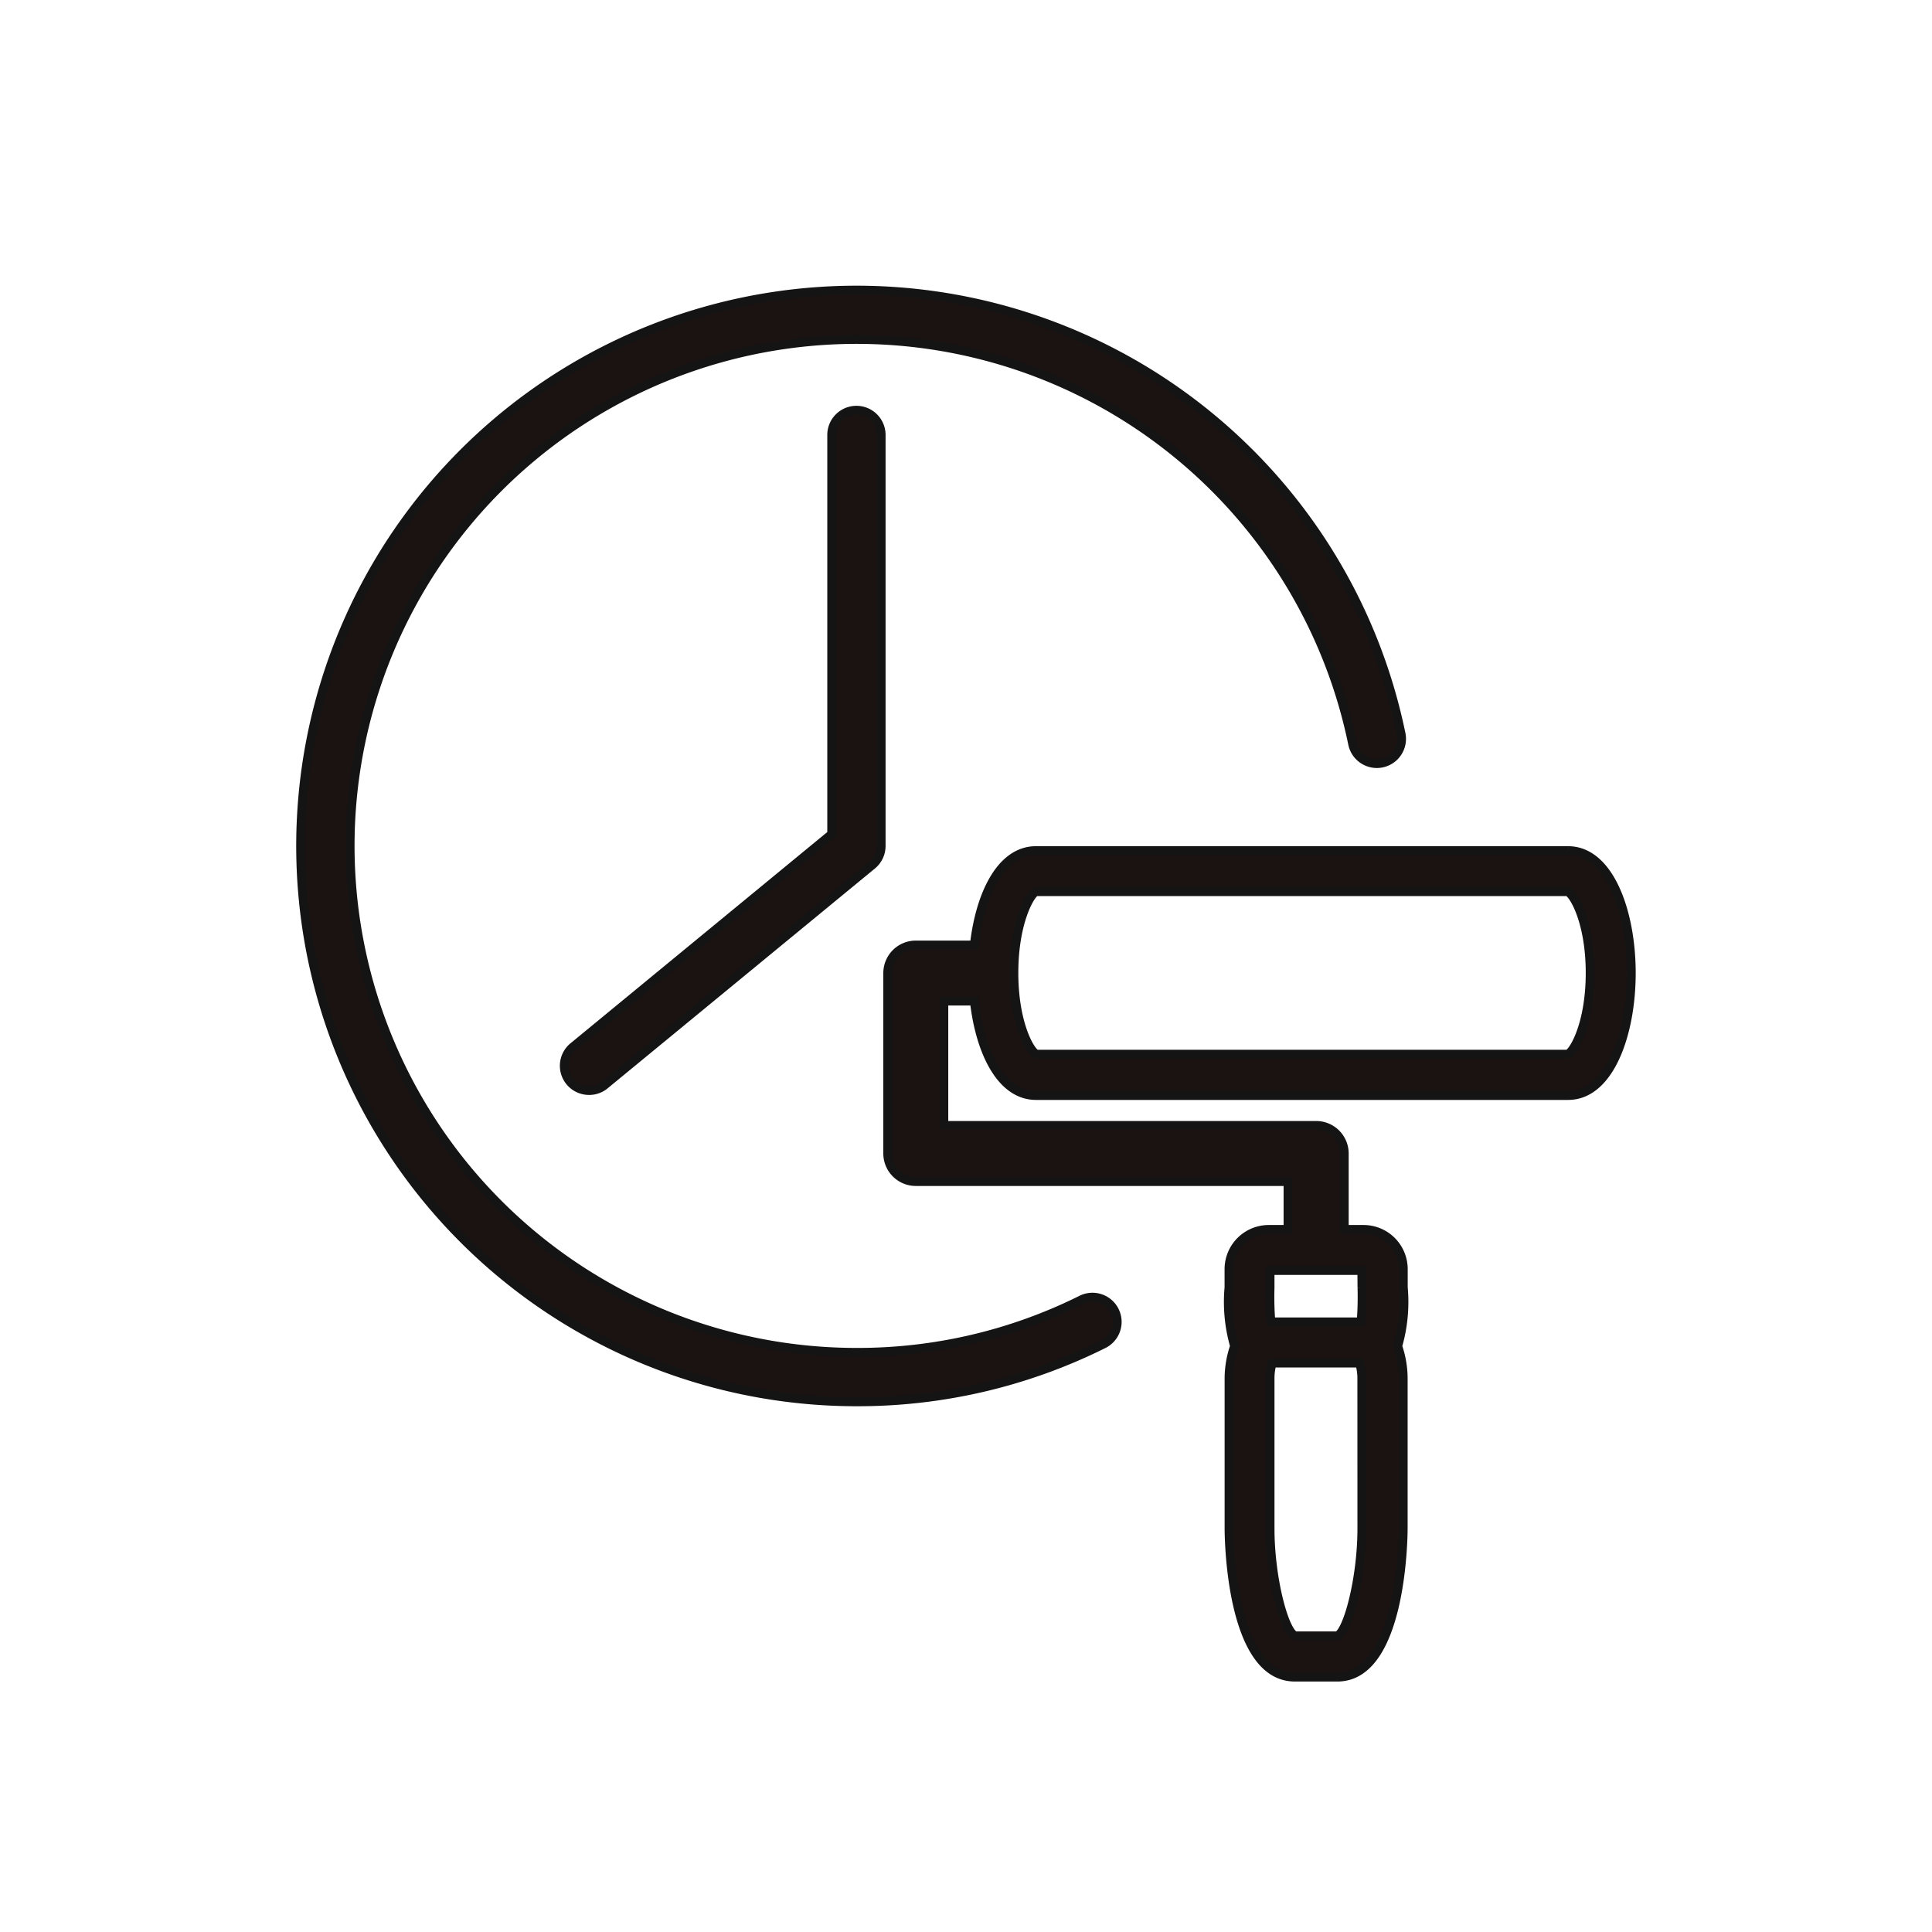
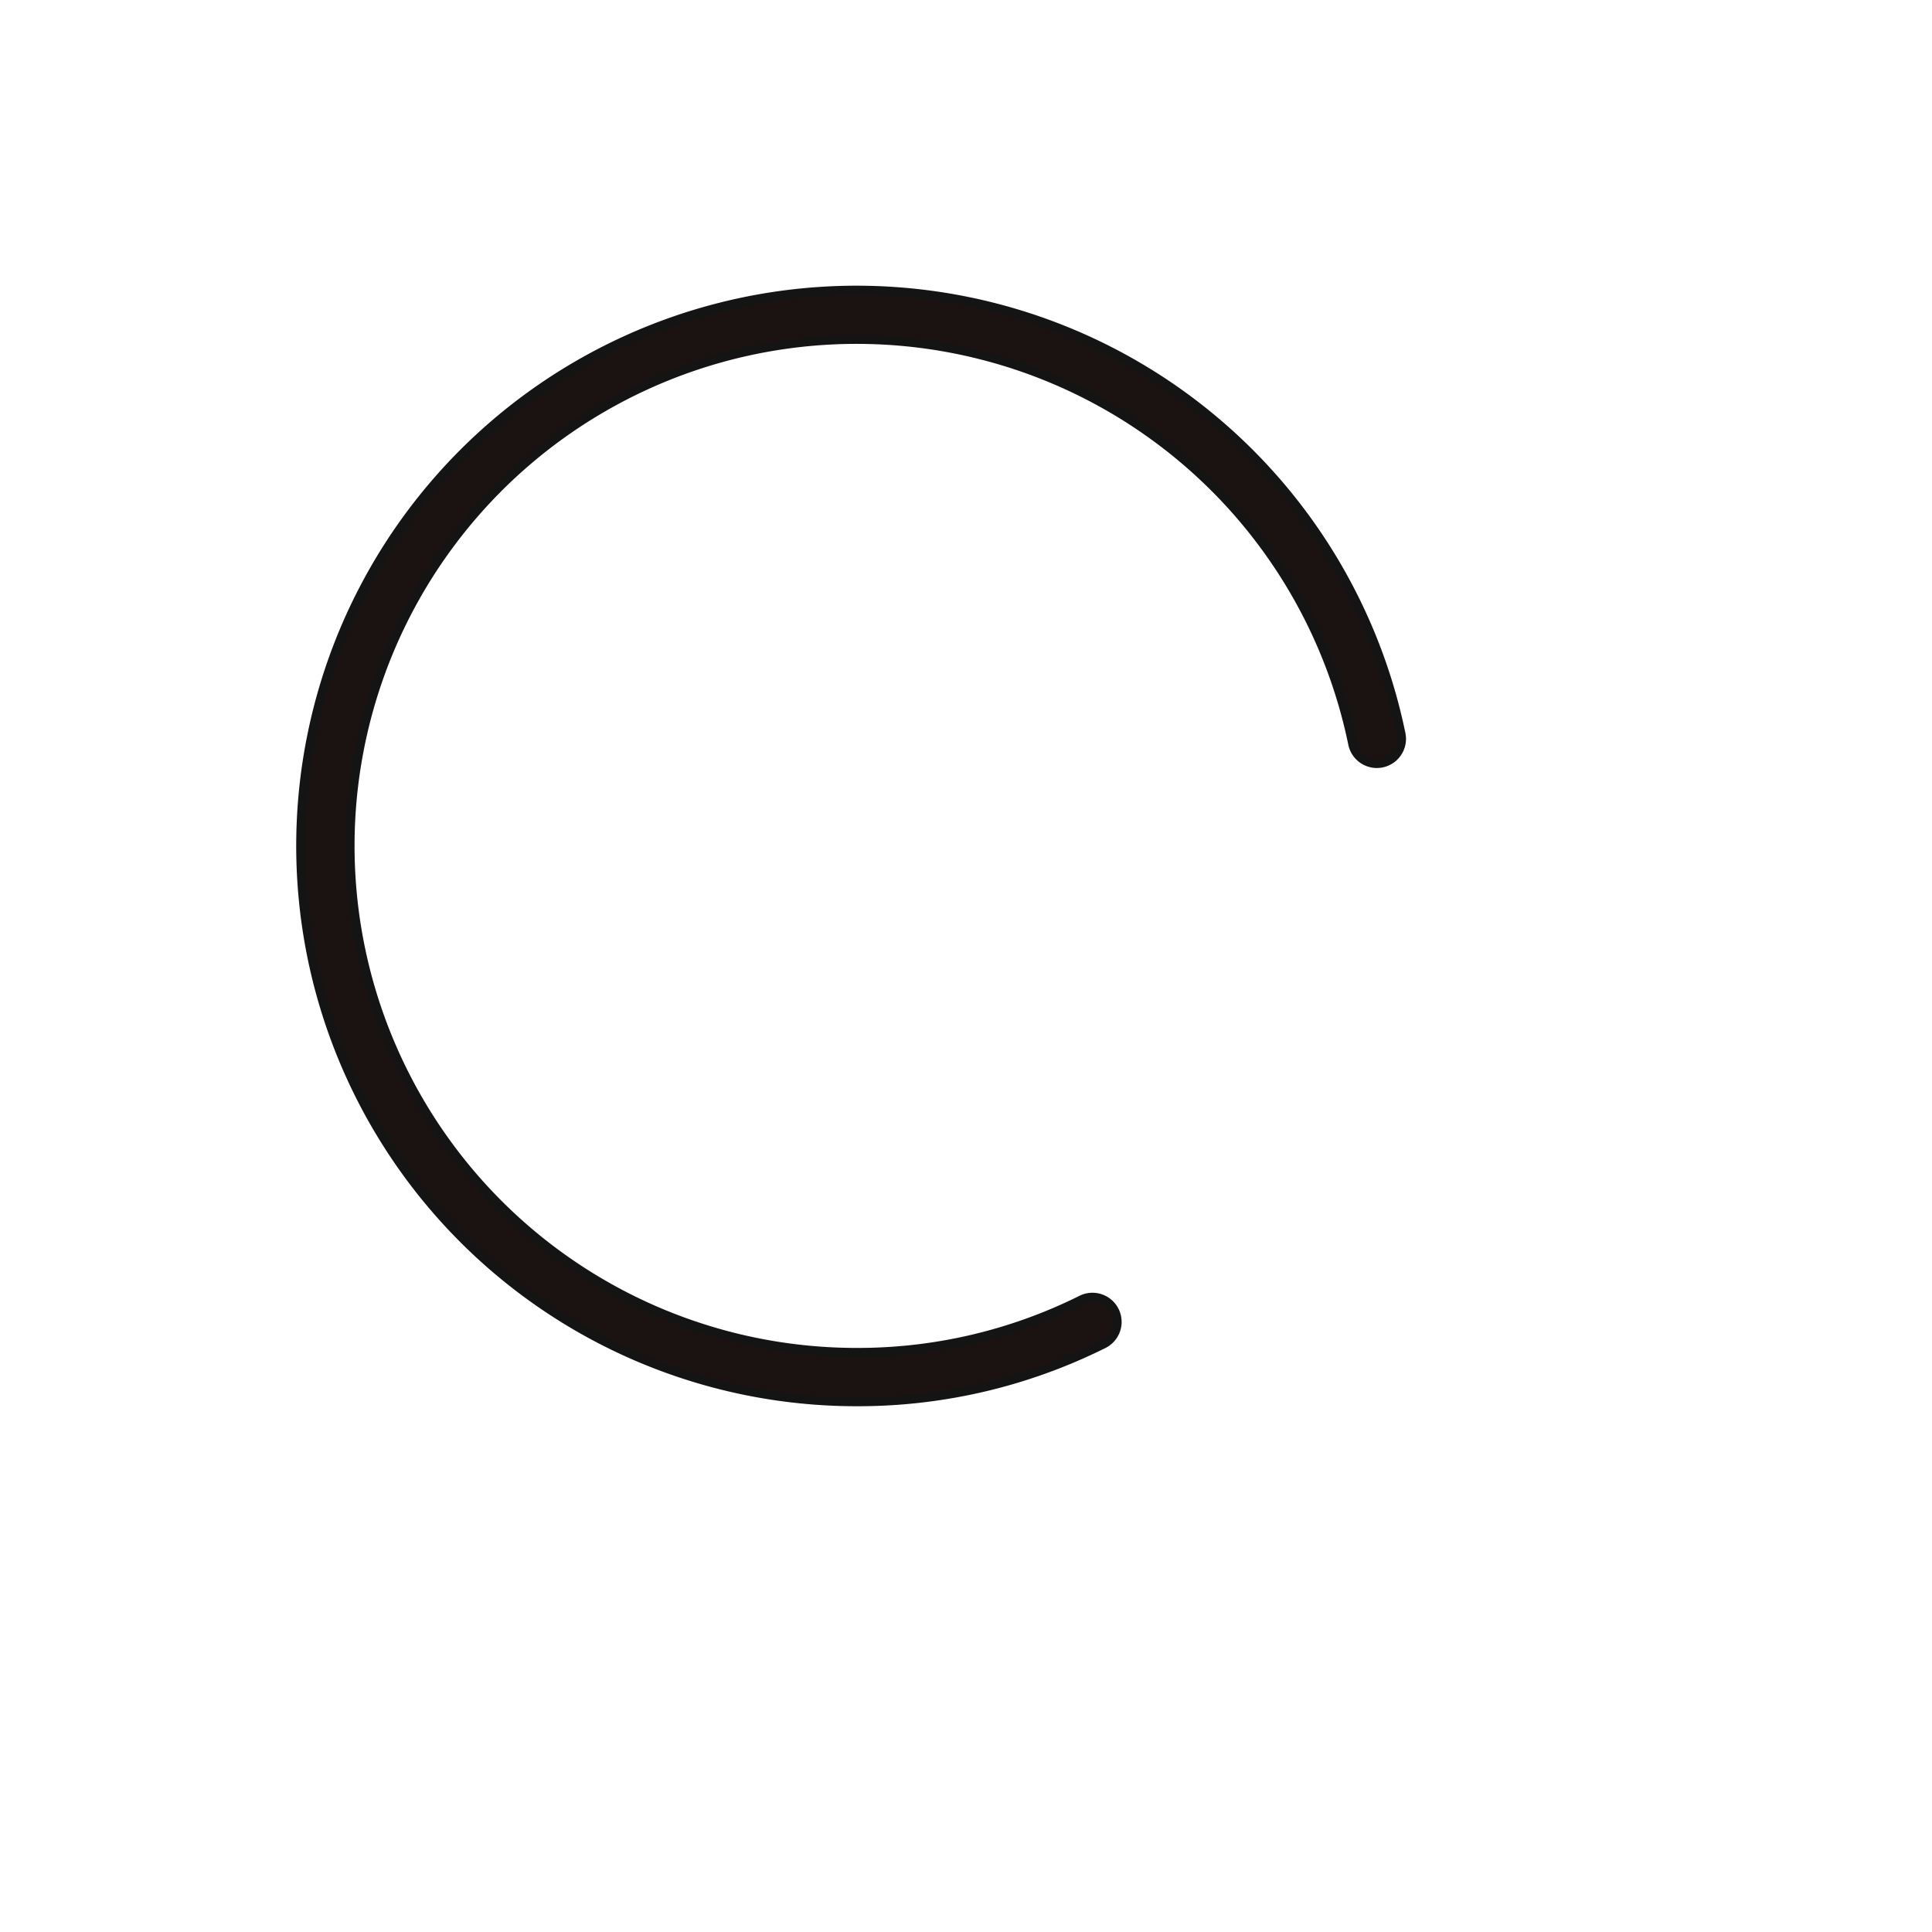
<svg xmlns="http://www.w3.org/2000/svg" width="110" height="110" viewBox="0 0 110 110">
  <defs>
    <filter id="長方形_29435" x="0" y="0" width="110" height="110" filterUnits="userSpaceOnUse">
      <feOffset dy="3" input="SourceAlpha" />
      <feGaussianBlur stdDeviation="3" result="blur" />
      <feFlood flood-opacity="0.161" />
      <feComposite operator="in" in2="blur" />
      <feComposite in="SourceGraphic" />
    </filter>
    <filter id="長方形_29435-2" x="0" y="0" width="110" height="110" filterUnits="userSpaceOnUse">
      <feOffset dy="3" input="SourceAlpha" />
      <feGaussianBlur stdDeviation="3" result="blur-2" />
      <feFlood flood-opacity="0.161" result="color" />
      <feComposite operator="out" in="SourceGraphic" in2="blur-2" />
      <feComposite operator="in" in="color" />
      <feComposite operator="in" in2="SourceGraphic" />
    </filter>
  </defs>
  <g id="グループ_41312" data-name="グループ 41312" transform="translate(-150 -1931)">
    <g data-type="innerShadowGroup">
      <g transform="matrix(1, 0, 0, 1, 150, 1931)" filter="url(#長方形_29435)">
        <rect id="長方形_29435-3" data-name="長方形 29435" width="92" height="92" transform="translate(9 6)" fill="#fff" />
      </g>
      <g transform="matrix(1, 0, 0, 1, 150, 1931)" filter="url(#長方形_29435-2)">
-         <rect id="長方形_29435-4" data-name="長方形 29435" width="92" height="92" transform="translate(9 6)" fill="#fff" />
-       </g>
+         </g>
    </g>
    <g id="グループ_6102" data-name="グループ 6102" transform="translate(-519.924 -90.485)">
-       <path id="パス_183451" data-name="パス 183451" d="M323.346,271.708H293.051c-2,0-3.19,2.507-3.512,5.375h-3.33a1.6,1.6,0,0,0-1.6,1.6v10.271a1.6,1.6,0,0,0,1.6,1.6H307.4v2.723h-1.1a2.264,2.264,0,0,0-2.261,2.261l0,1.045a9.072,9.072,0,0,0,.317,3.338,5.7,5.7,0,0,0-.314,1.79v8.6c0,.346.042,8.458,3.747,8.458h2.425c3.7,0,3.747-8.113,3.747-8.458v-8.6a5.673,5.673,0,0,0-.313-1.786,9.056,9.056,0,0,0,.318-3.342l0-1.045a2.264,2.264,0,0,0-2.261-2.261h-1.1v-4.321a1.6,1.6,0,0,0-1.6-1.6H287.807v-7.076h1.733c.322,2.868,1.512,5.375,3.512,5.375h30.295c2.367,0,3.6-3.508,3.6-6.973s-1.238-6.973-3.6-6.973m-11.743,38.6c0,2.843-.8,5.854-1.4,6.109l-2.4,0c-.622-.26-1.423-3.272-1.423-6.114v-8.6a3.151,3.151,0,0,1,.12-.814h4.977a3.163,3.163,0,0,1,.123.814Zm.006-13.7a17.719,17.719,0,0,1-.048,1.931h-5.134a17.743,17.743,0,0,1-.048-1.931l0-.992h5.222ZM323.325,283.3l-30.241,0c-.354-.125-1.288-1.739-1.288-4.628s.933-4.5,1.255-4.623l30.263,0c.354.125,1.288,1.738,1.288,4.627,0,2.861-.914,4.47-1.277,4.624" transform="translate(435.857 1798.205)" fill="#1a1311" stroke="#141414" stroke-width="0.5" />
      <path id="パス_183452" data-name="パス 183452" d="M31.649,63.3A31.649,31.649,0,0,1,9.27,9.27a31.656,31.656,0,0,1,53.386,16,1.409,1.409,0,0,1-2.762.565A28.833,28.833,0,1,0,31.649,60.48a28.54,28.54,0,0,0,12.808-2.994,1.409,1.409,0,0,1,1.254,2.525A31.335,31.335,0,0,1,31.649,63.3" transform="translate(687.041 2038)" fill="#1a1311" stroke="#141414" stroke-width="0.5" />
-       <path id="パス_183453" data-name="パス 183453" d="M129.267,96.982a1.409,1.409,0,0,1-.9-2.5l14.708-12.1V59.656a1.409,1.409,0,0,1,2.819,0v23.4a1.409,1.409,0,0,1-.514,1.089L130.161,96.662a1.4,1.4,0,0,1-.894.321" transform="translate(574.201 1986.594)" fill="#1a1311" stroke="#141414" stroke-width="0.5" />
    </g>
  </g>
</svg>